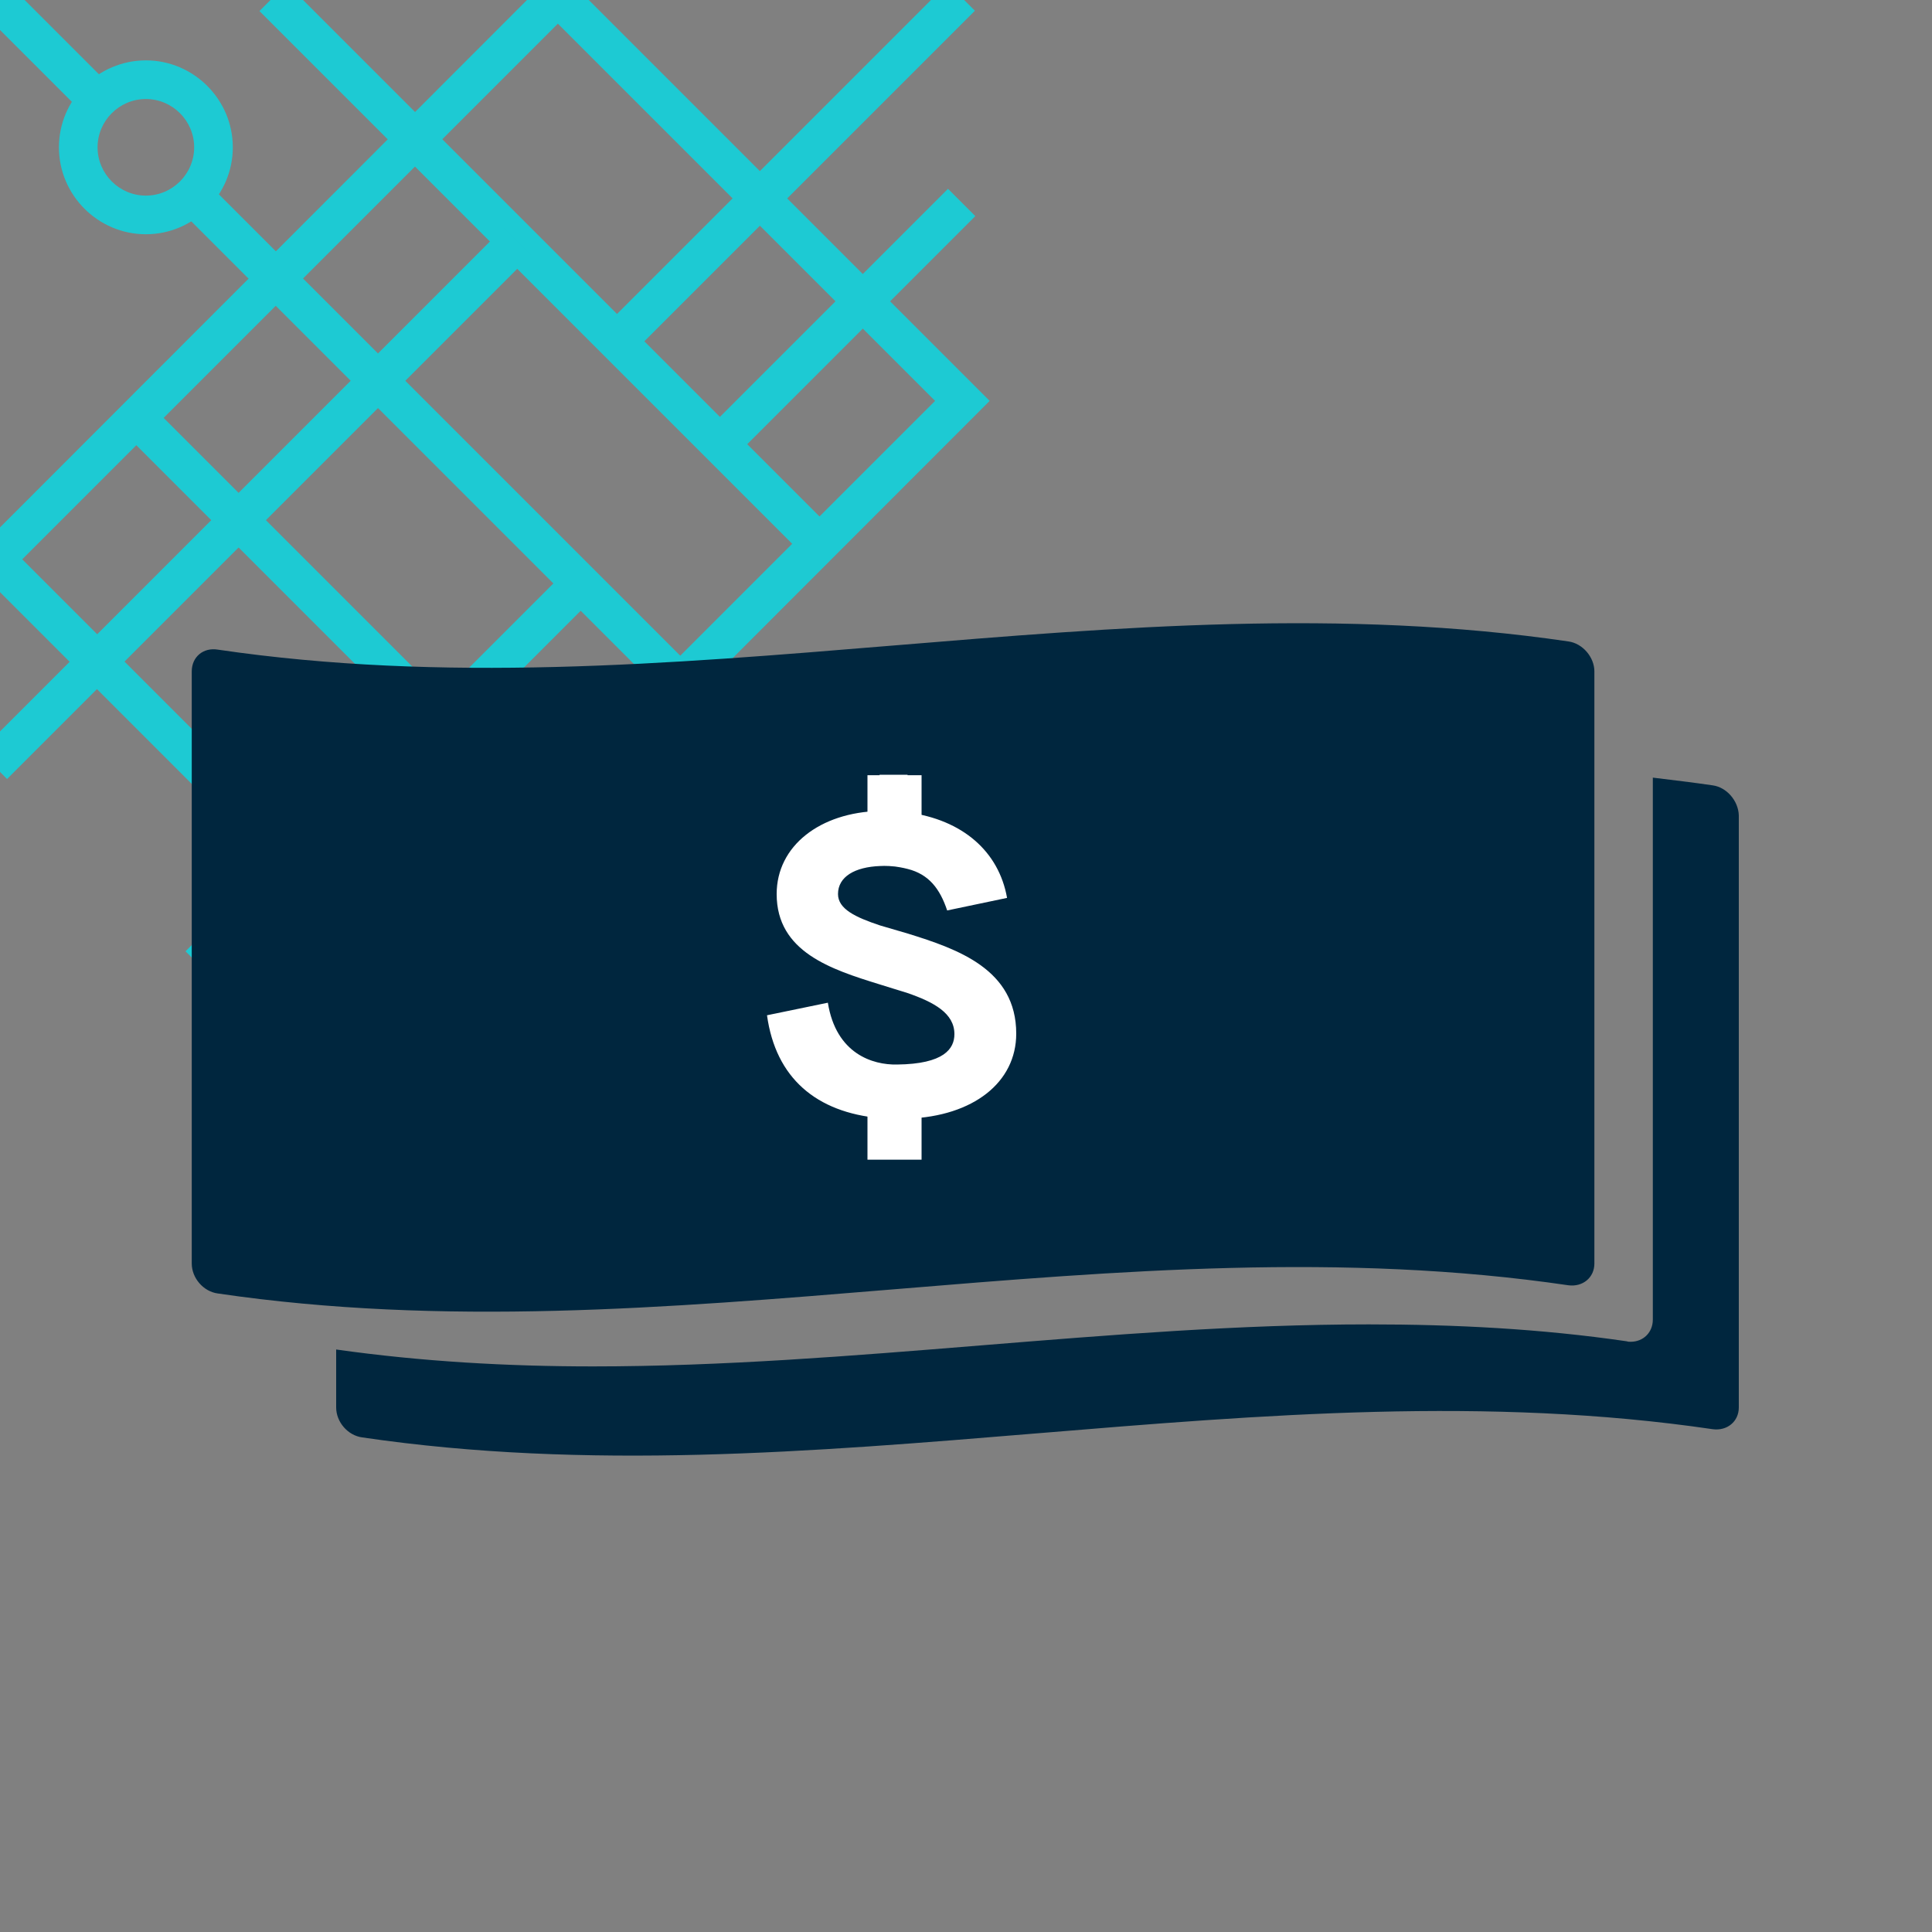
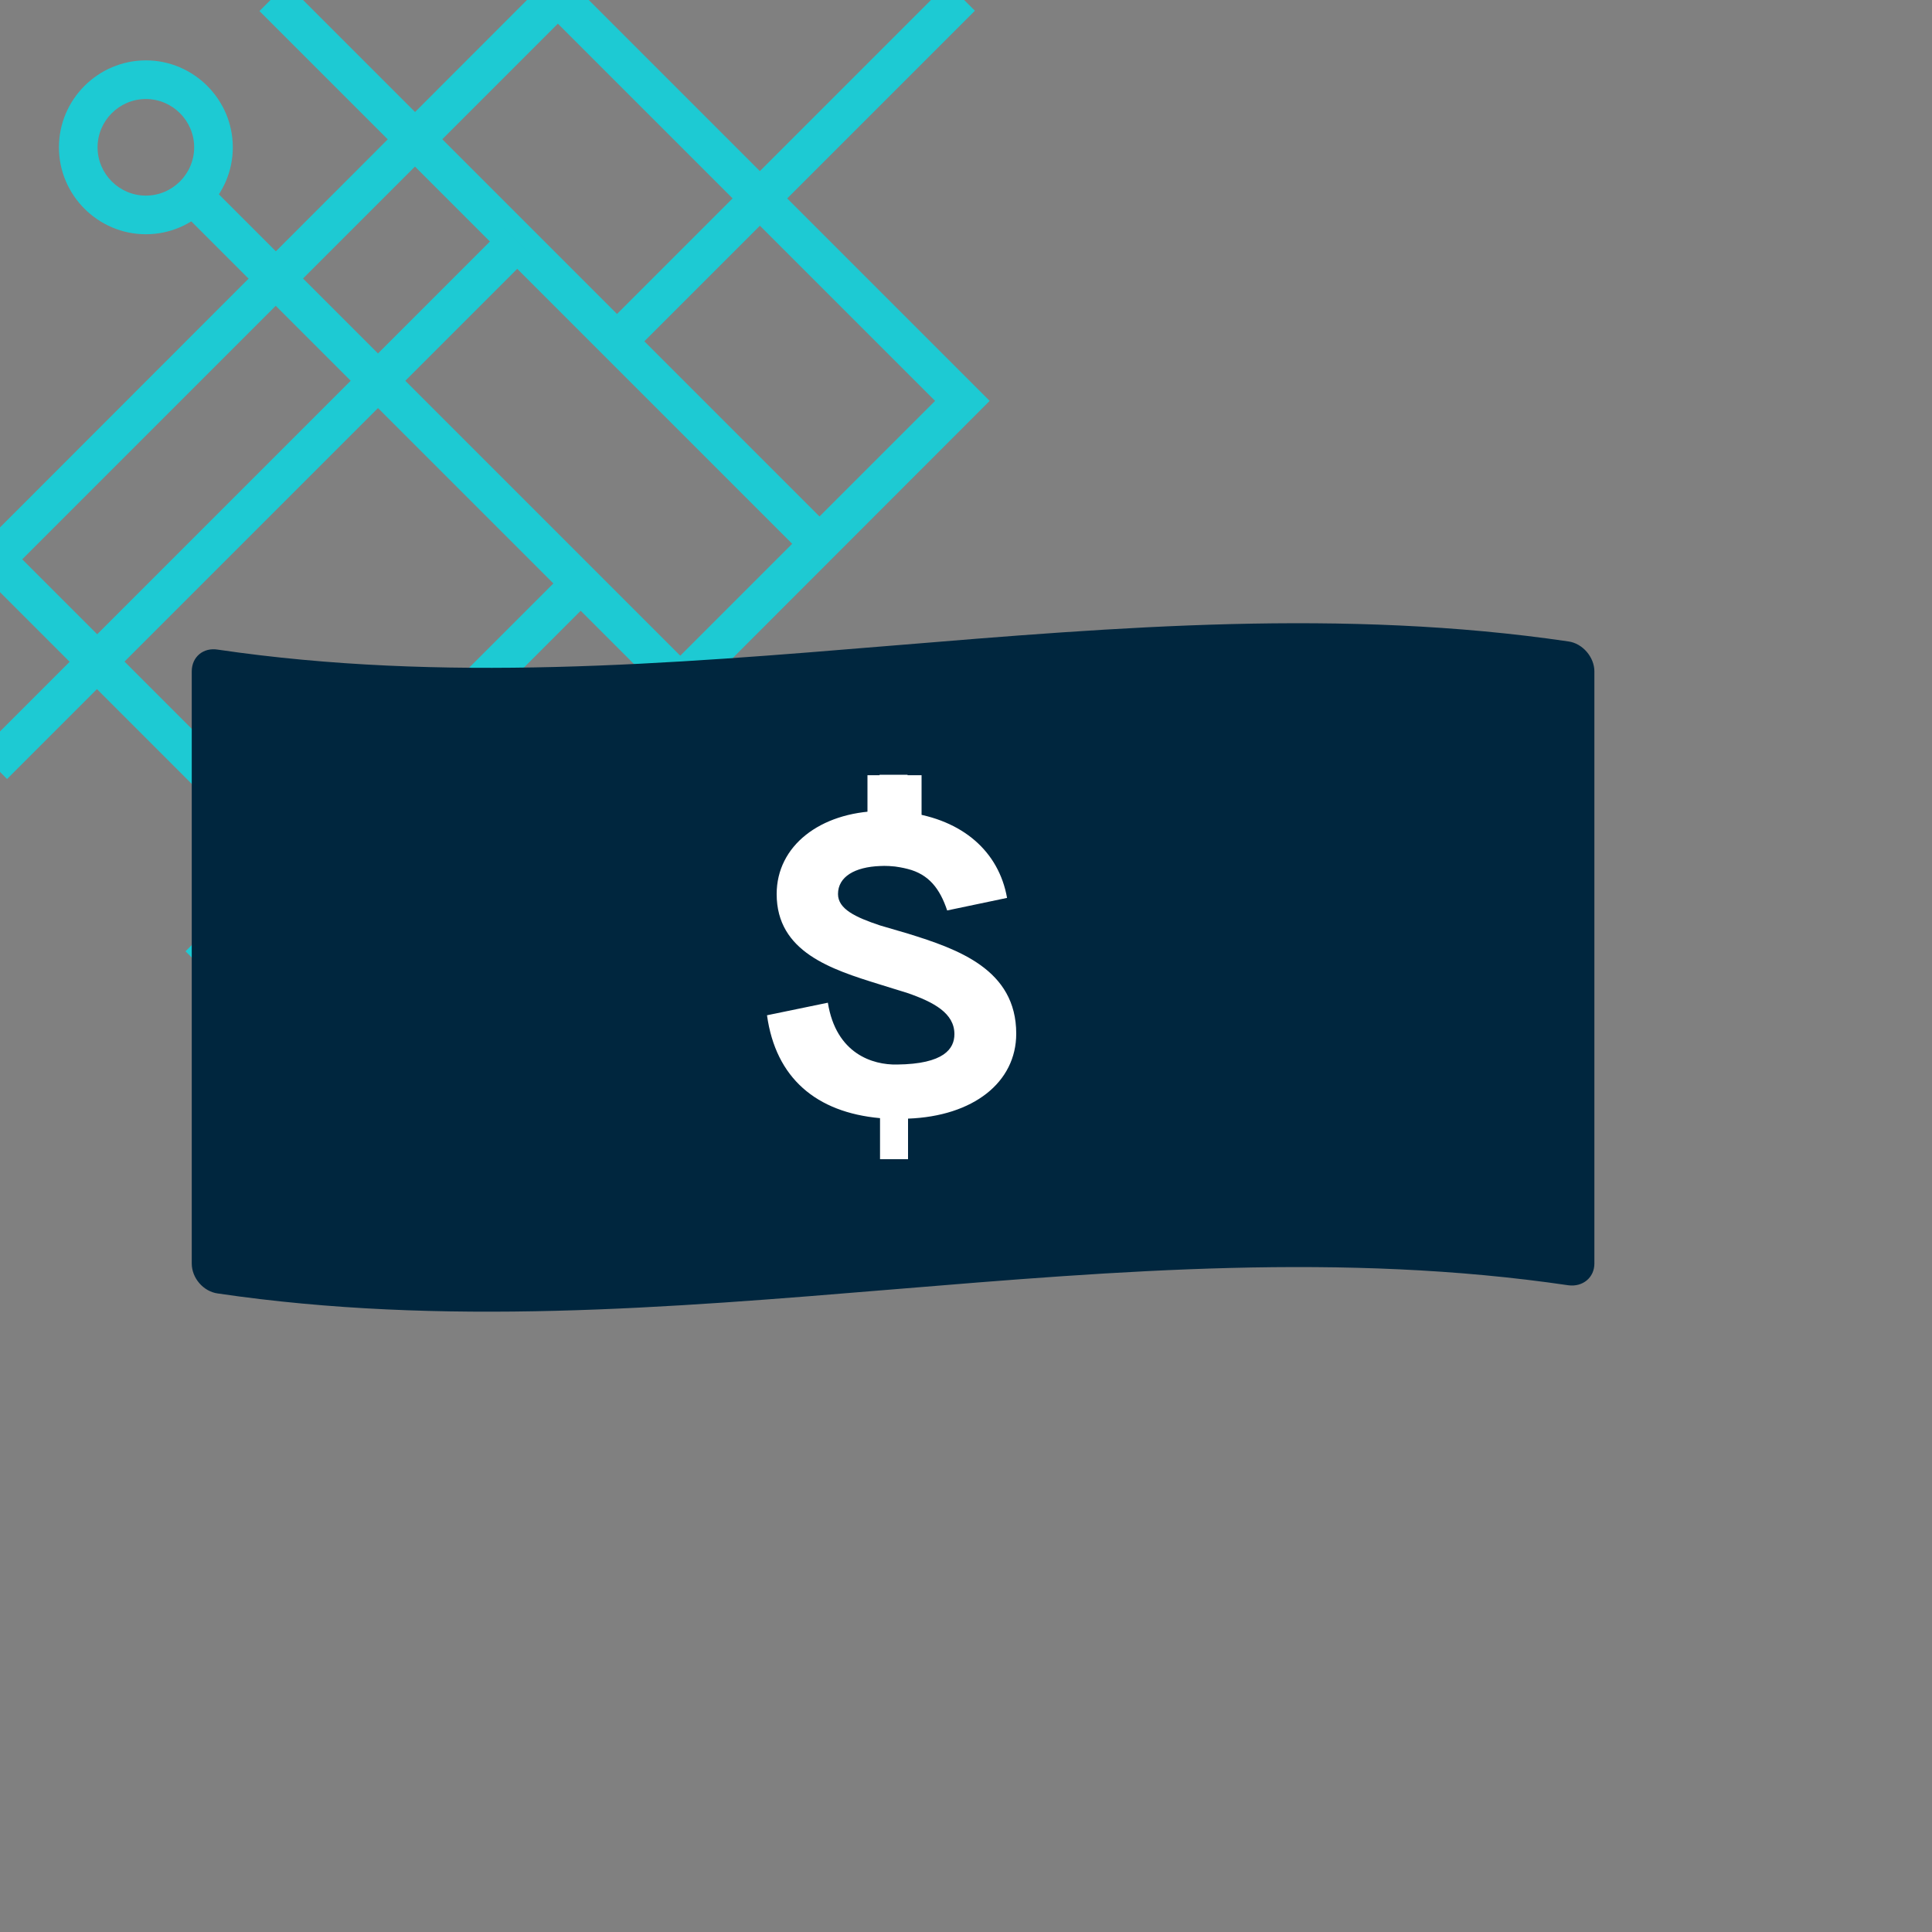
<svg xmlns="http://www.w3.org/2000/svg" version="1.1" id="Layer_1" x="0px" y="0px" viewBox="0 0 400 400" style="enable-background:new 0 0 400 400;" xml:space="preserve">
  <rect x="0" y="0" width="400" height="400" fill="#808080" stroke="none" />
  <style type="text/css">
	.st0{fill:#1DCAD3;}
	.st1{fill:#00263E;}
	.st2{fill:#FFFFFF;}
	.st3{fill:none;stroke:#1DCAD3;stroke-width:8;stroke-linecap:round;stroke-miterlimit:10;}
	.st4{fill:none;stroke:#1DCAD3;stroke-width:3.586;stroke-miterlimit:10;}
	.st5{enable-background:new    ;}
	.st6{fill:none;stroke:#FFFFFF;stroke-width:4.798;stroke-miterlimit:10;}
	.st7{fill:none;stroke:#FFFFFF;stroke-width:5.987;stroke-miterlimit:10;}
	.st8{fill:#C2D5ED;}
	.st9{fill:none;stroke:#7BADD3;stroke-width:1.182;stroke-miterlimit:10;}
	.st10{fill:#00263E;stroke:#00263E;stroke-width:0.952;stroke-linecap:round;stroke-miterlimit:10;}
	.st11{fill:none;stroke:#00263E;stroke-width:8.887;stroke-miterlimit:10;}
	.st12{fill:none;stroke:#00263E;stroke-width:5.923;stroke-miterlimit:10;}
	.st13{fill:none;stroke:#FFFFFF;stroke-width:3.174;stroke-linecap:round;stroke-miterlimit:10;}
	.st14{fill:none;stroke:#FFFFFF;stroke-width:3.174;stroke-miterlimit:10;}
	.st15{fill:none;stroke:#FFFFFF;stroke-width:2.364;stroke-miterlimit:10;}
	.st16{fill:none;stroke:#7BADD3;stroke-width:2.364;stroke-miterlimit:10;}
	.st17{fill:none;stroke:#1DCAD3;stroke-miterlimit:10;}
	.st18{clip-path:url(#SVGID_2_);fill:none;stroke:#1DCAD3;stroke-width:8;stroke-linecap:round;stroke-miterlimit:10;}
	.st19{clip-path:url(#SVGID_4_);fill:none;stroke:#1DCAD3;stroke-width:8;stroke-linecap:round;stroke-miterlimit:10;}
	.st20{clip-path:url(#SVGID_6_);fill:none;stroke:#1DCAD3;stroke-width:8;stroke-linecap:round;stroke-miterlimit:10;}
	.st21{clip-path:url(#SVGID_8_);fill:none;stroke:#1DCAD3;stroke-width:8;stroke-linecap:round;stroke-miterlimit:10;}
	.st22{clip-path:url(#SVGID_10_);fill:none;stroke:#1DCAD3;stroke-width:8;stroke-linecap:round;stroke-miterlimit:10;}
	.st23{clip-path:url(#SVGID_12_);fill:none;stroke:#1DCAD3;stroke-width:8;stroke-linecap:round;stroke-miterlimit:10;}
	.st24{clip-path:url(#SVGID_14_);fill:none;stroke:#1DCAD3;stroke-width:8;stroke-linecap:round;stroke-miterlimit:10;}
	.st25{clip-path:url(#SVGID_16_);fill:none;stroke:#1DCAD3;stroke-width:8;stroke-linecap:round;stroke-miterlimit:10;}
	.st26{clip-path:url(#SVGID_18_);fill:none;stroke:#1DCAD3;stroke-width:8;stroke-linecap:round;stroke-miterlimit:10;}
	.st27{clip-path:url(#SVGID_20_);fill:none;stroke:#1DCAD3;stroke-width:8;stroke-linecap:round;stroke-miterlimit:10;}
	.st28{clip-path:url(#SVGID_22_);fill:none;stroke:#1DCAD3;stroke-width:8;stroke-linecap:round;stroke-miterlimit:10;}
	.st29{clip-path:url(#SVGID_24_);fill:none;stroke:#1DCAD3;stroke-width:8;stroke-linecap:round;stroke-miterlimit:10;}
	.st30{clip-path:url(#SVGID_26_);fill:none;stroke:#1DCAD3;stroke-width:8;stroke-linecap:round;stroke-miterlimit:10;}
	.st31{clip-path:url(#SVGID_28_);fill:none;stroke:#1DCAD3;stroke-width:8;stroke-linecap:round;stroke-miterlimit:10;}
	.st32{clip-path:url(#SVGID_30_);fill:none;stroke:#1DCAD3;stroke-width:8;stroke-linecap:round;stroke-miterlimit:10;}
	.st33{clip-path:url(#SVGID_32_);fill:none;stroke:#1DCAD3;stroke-width:8;stroke-linecap:round;stroke-miterlimit:10;}
	.st34{clip-path:url(#SVGID_34_);fill:none;stroke:#1DCAD3;stroke-width:8;stroke-linecap:round;stroke-miterlimit:10;}
	.st35{clip-path:url(#SVGID_36_);fill:none;stroke:#1DCAD3;stroke-width:8;stroke-linecap:round;stroke-miterlimit:10;}
	.st36{clip-path:url(#SVGID_38_);fill:none;stroke:#1DCAD3;stroke-width:8;stroke-linecap:round;stroke-miterlimit:10;}
	.st37{clip-path:url(#SVGID_40_);fill:none;stroke:#1DCAD3;stroke-width:8;stroke-linecap:round;stroke-miterlimit:10;}
	.st38{clip-path:url(#SVGID_42_);fill:none;stroke:#1DCAD3;stroke-width:8;stroke-linecap:round;stroke-miterlimit:10;}
	.st39{clip-path:url(#SVGID_44_);fill:none;stroke:#1DCAD3;stroke-width:8;stroke-linecap:round;stroke-miterlimit:10;}
	.st40{clip-path:url(#SVGID_46_);fill:none;stroke:#1DCAD3;stroke-width:8;stroke-linecap:round;stroke-miterlimit:10;}
	.st41{clip-path:url(#SVGID_48_);fill:none;stroke:#1DCAD3;stroke-width:8;stroke-linecap:round;stroke-miterlimit:10;}
	.st42{clip-path:url(#SVGID_50_);fill:none;stroke:#1DCAD3;stroke-width:8;stroke-linecap:round;stroke-miterlimit:10;}
	.st43{clip-path:url(#SVGID_52_);fill:none;stroke:#1DCAD3;stroke-width:8;stroke-linecap:round;stroke-miterlimit:10;}
	.st44{clip-path:url(#SVGID_54_);fill:none;stroke:#1DCAD3;stroke-width:8;stroke-linecap:round;stroke-miterlimit:10;}
	.st45{clip-path:url(#SVGID_56_);fill:none;stroke:#1DCAD3;stroke-width:8;stroke-linecap:round;stroke-miterlimit:10;}
	.st46{clip-path:url(#SVGID_58_);fill:none;stroke:#1DCAD3;stroke-width:8;stroke-linecap:round;stroke-miterlimit:10;}
	.st47{clip-path:url(#SVGID_60_);fill:none;stroke:#1DCAD3;stroke-width:8;stroke-linecap:round;stroke-miterlimit:10;}
	.st48{clip-path:url(#SVGID_62_);fill:none;stroke:#1DCAD3;stroke-width:8;stroke-linecap:round;stroke-miterlimit:10;}
	.st49{clip-path:url(#SVGID_64_);fill:none;stroke:#1DCAD3;stroke-width:8;stroke-linecap:round;stroke-miterlimit:10;}
	.st50{clip-path:url(#SVGID_66_);fill:none;stroke:#1DCAD3;stroke-width:8;stroke-linecap:round;stroke-miterlimit:10;}
	.st51{clip-path:url(#SVGID_68_);fill:none;stroke:#1DCAD3;stroke-width:8;stroke-linecap:round;stroke-miterlimit:10;}
	.st52{clip-path:url(#SVGID_70_);fill:none;stroke:#1DCAD3;stroke-width:8;stroke-linecap:round;stroke-miterlimit:10;}
	.st53{clip-path:url(#SVGID_72_);fill:none;stroke:#1DCAD3;stroke-width:8;stroke-linecap:round;stroke-miterlimit:10;}
	.st54{clip-path:url(#SVGID_74_);fill:none;stroke:#1DCAD3;stroke-width:8;stroke-linecap:round;stroke-miterlimit:10;}
	.st55{clip-path:url(#SVGID_76_);fill:none;stroke:#1DCAD3;stroke-width:8;stroke-linecap:round;stroke-miterlimit:10;}
	.st56{clip-path:url(#SVGID_78_);fill:none;stroke:#1DCAD3;stroke-width:8;stroke-linecap:round;stroke-miterlimit:10;}
	.st57{clip-path:url(#SVGID_80_);fill:none;stroke:#1DCAD3;stroke-width:8;stroke-linecap:round;stroke-miterlimit:10;}
	.st58{clip-path:url(#SVGID_82_);fill:none;stroke:#1DCAD3;stroke-width:8;stroke-linecap:round;stroke-miterlimit:10;}
	.st59{clip-path:url(#SVGID_84_);fill:none;stroke:#1DCAD3;stroke-width:8;stroke-linecap:round;stroke-miterlimit:10;}
	.st60{clip-path:url(#SVGID_86_);fill:none;stroke:#1DCAD3;stroke-width:8;stroke-linecap:round;stroke-miterlimit:10;}
	.st61{clip-path:url(#SVGID_88_);fill:none;stroke:#1DCAD3;stroke-width:8;stroke-linecap:round;stroke-miterlimit:10;}
	.st62{clip-path:url(#SVGID_90_);fill:none;stroke:#1DCAD3;stroke-width:8;stroke-linecap:round;stroke-miterlimit:10;}
	.st63{clip-path:url(#SVGID_92_);fill:none;stroke:#1DCAD3;stroke-width:8;stroke-linecap:round;stroke-miterlimit:10;}
	.st64{clip-path:url(#SVGID_94_);fill:none;stroke:#1DCAD3;stroke-width:8;stroke-linecap:round;stroke-miterlimit:10;}
	.st65{clip-path:url(#SVGID_96_);fill:none;stroke:#1DCAD3;stroke-width:8;stroke-linecap:round;stroke-miterlimit:10;}
	.st66{clip-path:url(#SVGID_98_);fill:none;stroke:#1DCAD3;stroke-width:8;stroke-linecap:round;stroke-miterlimit:10;}
	.st67{clip-path:url(#SVGID_100_);fill:none;stroke:#1DCAD3;stroke-width:8;stroke-linecap:round;stroke-miterlimit:10;}
	.st68{clip-path:url(#SVGID_102_);fill:none;stroke:#1DCAD3;stroke-width:8;stroke-linecap:round;stroke-miterlimit:10;}
	.st69{clip-path:url(#SVGID_104_);fill:none;stroke:#1DCAD3;stroke-width:8;stroke-linecap:round;stroke-miterlimit:10;}
	.st70{clip-path:url(#SVGID_106_);fill:none;stroke:#1DCAD3;stroke-width:8;stroke-linecap:round;stroke-miterlimit:10;}
	.st71{clip-path:url(#SVGID_108_);fill:none;stroke:#1DCAD3;stroke-width:8;stroke-linecap:round;stroke-miterlimit:10;}
	.st72{clip-path:url(#SVGID_110_);fill:none;stroke:#1DCAD3;stroke-width:8;stroke-linecap:round;stroke-miterlimit:10;}
	.st73{clip-path:url(#SVGID_112_);fill:none;stroke:#1DCAD3;stroke-width:8;stroke-linecap:round;stroke-miterlimit:10;}
	.st74{clip-path:url(#SVGID_114_);fill:none;stroke:#1DCAD3;stroke-width:8;stroke-linecap:round;stroke-miterlimit:10;}
	.st75{clip-path:url(#SVGID_116_);fill:none;stroke:#1DCAD3;stroke-width:8;stroke-linecap:round;stroke-miterlimit:10;}
	.st76{clip-path:url(#SVGID_118_);fill:none;stroke:#1DCAD3;stroke-width:8;stroke-linecap:round;stroke-miterlimit:10;}
	.st77{clip-path:url(#SVGID_120_);fill:none;stroke:#1DCAD3;stroke-width:8;stroke-linecap:round;stroke-miterlimit:10;}
	.st78{clip-path:url(#SVGID_122_);fill:none;stroke:#1DCAD3;stroke-width:8;stroke-linecap:round;stroke-miterlimit:10;}
	.st79{clip-path:url(#SVGID_124_);fill:none;stroke:#1DCAD3;stroke-width:8;stroke-linecap:round;stroke-miterlimit:10;}
	.st80{clip-path:url(#SVGID_126_);fill:none;stroke:#1DCAD3;stroke-width:8;stroke-linecap:round;stroke-miterlimit:10;}
	.st81{clip-path:url(#SVGID_128_);fill:none;stroke:#1DCAD3;stroke-width:8;stroke-linecap:round;stroke-miterlimit:10;}
	.st82{clip-path:url(#SVGID_130_);fill:none;stroke:#1DCAD3;stroke-width:8;stroke-linecap:round;stroke-miterlimit:10;}
	.st83{clip-path:url(#SVGID_132_);fill:none;stroke:#1DCAD3;stroke-width:8;stroke-linecap:round;stroke-miterlimit:10;}
	.st84{clip-path:url(#SVGID_134_);fill:none;stroke:#1DCAD3;stroke-width:8;stroke-linecap:round;stroke-miterlimit:10;}
	.st85{clip-path:url(#SVGID_136_);fill:none;stroke:#1DCAD3;stroke-width:8;stroke-linecap:round;stroke-miterlimit:10;}
	.st86{clip-path:url(#SVGID_138_);fill:none;stroke:#1DCAD3;stroke-width:8;stroke-linecap:round;stroke-miterlimit:10;}
	.st87{clip-path:url(#SVGID_140_);fill:none;stroke:#1DCAD3;stroke-width:8;stroke-linecap:round;stroke-miterlimit:10;}
	.st88{clip-path:url(#SVGID_142_);fill:none;stroke:#1DCAD3;stroke-width:8;stroke-linecap:round;stroke-miterlimit:10;}
	.st89{clip-path:url(#SVGID_144_);fill:none;stroke:#1DCAD3;stroke-width:8;stroke-linecap:round;stroke-miterlimit:10;}
	.st90{clip-path:url(#SVGID_146_);fill:none;stroke:#1DCAD3;stroke-width:8;stroke-linecap:round;stroke-miterlimit:10;}
	.st91{clip-path:url(#SVGID_148_);fill:none;stroke:#1DCAD3;stroke-width:8;stroke-linecap:round;stroke-miterlimit:10;}
	.st92{clip-path:url(#SVGID_150_);fill:none;stroke:#1DCAD3;stroke-width:8;stroke-linecap:round;stroke-miterlimit:10;}
	.st93{clip-path:url(#SVGID_152_);fill:none;stroke:#1DCAD3;stroke-width:8;stroke-linecap:round;stroke-miterlimit:10;}
	.st94{clip-path:url(#SVGID_154_);fill:none;stroke:#1DCAD3;stroke-width:8;stroke-linecap:round;stroke-miterlimit:10;}
	.st95{clip-path:url(#SVGID_156_);fill:none;stroke:#1DCAD3;stroke-width:8;stroke-linecap:round;stroke-miterlimit:10;}
	.st96{clip-path:url(#SVGID_158_);fill:none;stroke:#1DCAD3;stroke-width:8;stroke-linecap:round;stroke-miterlimit:10;}
	.st97{clip-path:url(#SVGID_160_);fill:none;stroke:#1DCAD3;stroke-width:8;stroke-linecap:round;stroke-miterlimit:10;}
	.st98{clip-path:url(#SVGID_162_);fill:none;stroke:#1DCAD3;stroke-width:8;stroke-linecap:round;stroke-miterlimit:10;}
	.st99{clip-path:url(#SVGID_164_);fill:none;stroke:#1DCAD3;stroke-width:8;stroke-linecap:round;stroke-miterlimit:10;}
	.st100{clip-path:url(#SVGID_166_);fill:none;stroke:#1DCAD3;stroke-width:8;stroke-linecap:round;stroke-miterlimit:10;}
	.st101{clip-path:url(#SVGID_168_);fill:none;stroke:#1DCAD3;stroke-width:8;stroke-linecap:round;stroke-miterlimit:10;}
	.st102{clip-path:url(#SVGID_170_);fill:none;stroke:#1DCAD3;stroke-width:8;stroke-linecap:round;stroke-miterlimit:10;}
	.st103{clip-path:url(#SVGID_172_);fill:none;stroke:#1DCAD3;stroke-width:8;stroke-linecap:round;stroke-miterlimit:10;}
	.st104{clip-path:url(#SVGID_174_);fill:none;stroke:#1DCAD3;stroke-width:8;stroke-linecap:round;stroke-miterlimit:10;}
	.st105{clip-path:url(#SVGID_176_);fill:none;stroke:#1DCAD3;stroke-width:8;stroke-linecap:round;stroke-miterlimit:10;}
	.st106{clip-path:url(#SVGID_178_);fill:none;stroke:#1DCAD3;stroke-width:8;stroke-linecap:round;stroke-miterlimit:10;}
	.st107{clip-path:url(#SVGID_180_);fill:none;stroke:#1DCAD3;stroke-width:8;stroke-linecap:round;stroke-miterlimit:10;}
	.st108{clip-path:url(#SVGID_182_);fill:none;stroke:#1DCAD3;stroke-width:8;stroke-linecap:round;stroke-miterlimit:10;}
	.st109{clip-path:url(#SVGID_184_);fill:none;stroke:#1DCAD3;stroke-width:8;stroke-linecap:round;stroke-miterlimit:10;}
	.st110{clip-path:url(#SVGID_186_);fill:none;stroke:#1DCAD3;stroke-width:8;stroke-linecap:round;stroke-miterlimit:10;}
	.st111{clip-path:url(#SVGID_188_);fill:none;stroke:#1DCAD3;stroke-width:8;stroke-linecap:round;stroke-miterlimit:10;}
	.st112{clip-path:url(#SVGID_190_);fill:none;stroke:#1DCAD3;stroke-width:8;stroke-linecap:round;stroke-miterlimit:10;}
	.st113{clip-path:url(#SVGID_192_);fill:none;stroke:#1DCAD3;stroke-width:8;stroke-linecap:round;stroke-miterlimit:10;}
	.st114{clip-path:url(#SVGID_194_);fill:none;stroke:#1DCAD3;stroke-width:8;stroke-linecap:round;stroke-miterlimit:10;}
	.st115{clip-path:url(#SVGID_196_);fill:none;stroke:#1DCAD3;stroke-width:8;stroke-linecap:round;stroke-miterlimit:10;}
	.st116{clip-path:url(#SVGID_198_);fill:none;stroke:#1DCAD3;stroke-width:8;stroke-linecap:round;stroke-miterlimit:10;}
	.st117{clip-path:url(#SVGID_200_);fill:none;stroke:#1DCAD3;stroke-width:8;stroke-linecap:round;stroke-miterlimit:10;}
	.st118{clip-path:url(#SVGID_202_);fill:none;stroke:#1DCAD3;stroke-width:8;stroke-linecap:round;stroke-miterlimit:10;}
	.st119{clip-path:url(#SVGID_204_);fill:none;stroke:#1DCAD3;stroke-width:8;stroke-linecap:round;stroke-miterlimit:10;}
	.st120{clip-path:url(#SVGID_206_);fill:none;stroke:#1DCAD3;stroke-width:8;stroke-linecap:round;stroke-miterlimit:10;}
	.st121{clip-path:url(#SVGID_208_);fill:none;stroke:#1DCAD3;stroke-width:8;stroke-linecap:round;stroke-miterlimit:10;}
	.st122{clip-path:url(#SVGID_210_);fill:none;stroke:#1DCAD3;stroke-width:8;stroke-linecap:round;stroke-miterlimit:10;}
	.st123{clip-path:url(#SVGID_212_);fill:none;stroke:#1DCAD3;stroke-width:8;stroke-linecap:round;stroke-miterlimit:10;}
	.st124{clip-path:url(#SVGID_214_);fill:none;stroke:#1DCAD3;stroke-width:8;stroke-linecap:round;stroke-miterlimit:10;}
	.st125{clip-path:url(#SVGID_216_);fill:none;stroke:#1DCAD3;stroke-width:8;stroke-linecap:round;stroke-miterlimit:10;}
	.st126{clip-path:url(#SVGID_218_);fill:none;stroke:#1DCAD3;stroke-width:8;stroke-linecap:round;stroke-miterlimit:10;}
	.st127{clip-path:url(#SVGID_220_);fill:none;stroke:#1DCAD3;stroke-width:8;stroke-linecap:round;stroke-miterlimit:10;}
	.st128{clip-path:url(#SVGID_222_);fill:none;stroke:#1DCAD3;stroke-width:8;stroke-linecap:round;stroke-miterlimit:10;}
	.st129{clip-path:url(#SVGID_224_);fill:none;stroke:#1DCAD3;stroke-width:8;stroke-linecap:round;stroke-miterlimit:10;}
	.st130{fill:none;stroke:#1DCAD3;stroke-width:8;stroke-linecap:round;stroke-linejoin:round;stroke-miterlimit:10;}
	.st131{fill:#FFFFFF;stroke:#1DCAD3;stroke-width:8;stroke-linecap:round;stroke-linejoin:round;stroke-miterlimit:10;}
	.st132{fill:#E40046;}
	.st133{fill:none;stroke:#2DCCD3;stroke-width:8;stroke-linecap:round;stroke-miterlimit:10;}
	.st134{fill:none;stroke:#1DCAD3;stroke-width:8;stroke-miterlimit:10;}
	.st135{fill:none;stroke:#1DCAD3;stroke-width:8;stroke-linejoin:round;stroke-miterlimit:10;}
	.st136{fill:none;stroke:#FFFFFF;stroke-width:8;stroke-linecap:round;stroke-miterlimit:10;}
	.st137{fill:none;stroke:#FFFFFF;stroke-width:8;stroke-miterlimit:10;}
	.st138{fill:none;stroke:#E40046;stroke-width:8;stroke-miterlimit:10;}
</style>
  <g>
    <g>
      <path class="st0" d="M30.2,48.5c-9.9,0-18-8.1-18-18s8.1-18,18-18s18,8.1,18,18S40.1,48.5,30.2,48.5z M30.2,20.5    c-5.5,0-10,4.5-10,10s4.5,10,10,10s10-4.5,10-10S35.7,20.5,30.2,20.5z" />
    </g>
    <g>
      <path class="st0" d="M82.7,205.3l-89.4-89.4L115.5-6.4L204.9,83L82.7,205.3z M4.6,115.8l78.1,78.1L193.6,83L115.5,4.9L4.6,115.8z" />
    </g>
    <g>
-       <rect x="5.5" y="-5" transform="matrix(0.707 -0.707 0.707 0.707 -4.305 9.68)" class="st0" width="8" height="30.1" />
-     </g>
+       </g>
    <g>
      <rect x="115.5" y="7.5" transform="matrix(0.707 -0.707 0.707 0.707 -49.868 119.677)" class="st0" width="8" height="225" />
    </g>
    <g>
      <rect x="109.1" y="-24" transform="matrix(0.707 -0.707 0.707 0.707 -6.452 96.391)" class="st0" width="8" height="160.1" />
    </g>
    <g>
-       <rect x="138.7" y="62.9" transform="matrix(0.707 -0.707 0.707 0.707 3.685 142.736)" class="st0" width="70.8" height="8" />
-     </g>
+       </g>
    <g>
      <rect x="113" y="31" transform="matrix(0.707 -0.707 0.707 0.707 23.117 125.804)" class="st0" width="100.8" height="8" />
    </g>
    <g>
-       <rect x="81" y="63.4" transform="matrix(0.707 -0.707 0.707 0.707 -76.438 102.049)" class="st0" width="8" height="159.8" />
-     </g>
+       </g>
    <g>
      <rect x="-23.8" y="100.2" transform="matrix(0.707 -0.707 0.707 0.707 -58.204 67.961)" class="st0" width="153.4" height="8" />
    </g>
    <g>
      <rect x="24.9" y="156.3" transform="matrix(0.707 -0.707 0.707 0.707 -89.698 104.056)" class="st0" width="111.8" height="8" />
    </g>
  </g>
  <path class="st1" d="M324.7,266.1c-93.2-13.7-186.4,15.4-279.6,1.7c-3-0.4-5.4-3.2-5.4-6.2c0-40.9,0-81.7,0-122.6c0-3,2.4-5,5.4-4.5  c93.2,13.7,186.4-15.4,279.6-1.7c3,0.4,5.4,3.3,5.4,6.2c0,40.9,0,81.7,0,122.6C330.1,264.5,327.7,266.5,324.7,266.1z" />
  <g>
    <path class="st2" d="M171.4,207.6l-12.6,2.6c1.8,13,10.2,20.1,23.4,21.3v8.5h5.8v-8.4c13.5-0.5,22.4-7.5,22.4-17.6   c0-13.3-12.1-17.5-22.4-20.7l-5.8-1.7c-5.1-1.7-8.7-3.4-8.7-6.5c0-3.6,3.5-5.6,8.7-5.8c0,0,1.3-0.1,3.1,0.1   c1.5,0.2,2.6,0.5,2.6,0.5c4.4,1.1,6.7,4.1,8.2,8.6l12.4-2.6c-1.7-9.6-9.2-16.2-20.6-17.7v-7.8h-5.8v7.5   c-12.3,0.3-21.3,7.2-21.3,17.2c0,12,11.3,15.6,21.3,18.7l5.8,1.8c5.5,1.9,9.7,4.2,9.7,8.5c0,3-2.1,6.2-11.9,6.3   C180.7,220.5,173.1,218.2,171.4,207.6z" />
    <rect x="179.6" y="160.5" class="st2" width="11.2" height="8.7" />
-     <rect x="179.6" y="228.9" class="st2" width="11.2" height="11.2" />
  </g>
  <g>
-     <path class="st1" d="M354.6,162.6c-4.1-0.6-8.3-1.1-12.4-1.6c0,37.4,0,74.8,0,112.2c0,2.7-2,4.6-4.6,4.6c-0.3,0-0.5,0-0.8-0.1   c-17.8-2.6-35.6-3.5-53.4-3.5c-53.5,0-107.1,8.7-160.6,8.7c-17.7,0-35.5-1-53.2-3.5c0,4,0,8,0,12c0,3,2.4,5.8,5.4,6.2   c93.2,13.7,186.4-15.4,279.6-1.7c3,0.4,5.4-1.6,5.4-4.5c0-40.9,0-81.7,0-122.6C359.9,165.8,357.5,163,354.6,162.6z" />
-   </g>
+     </g>
</svg>